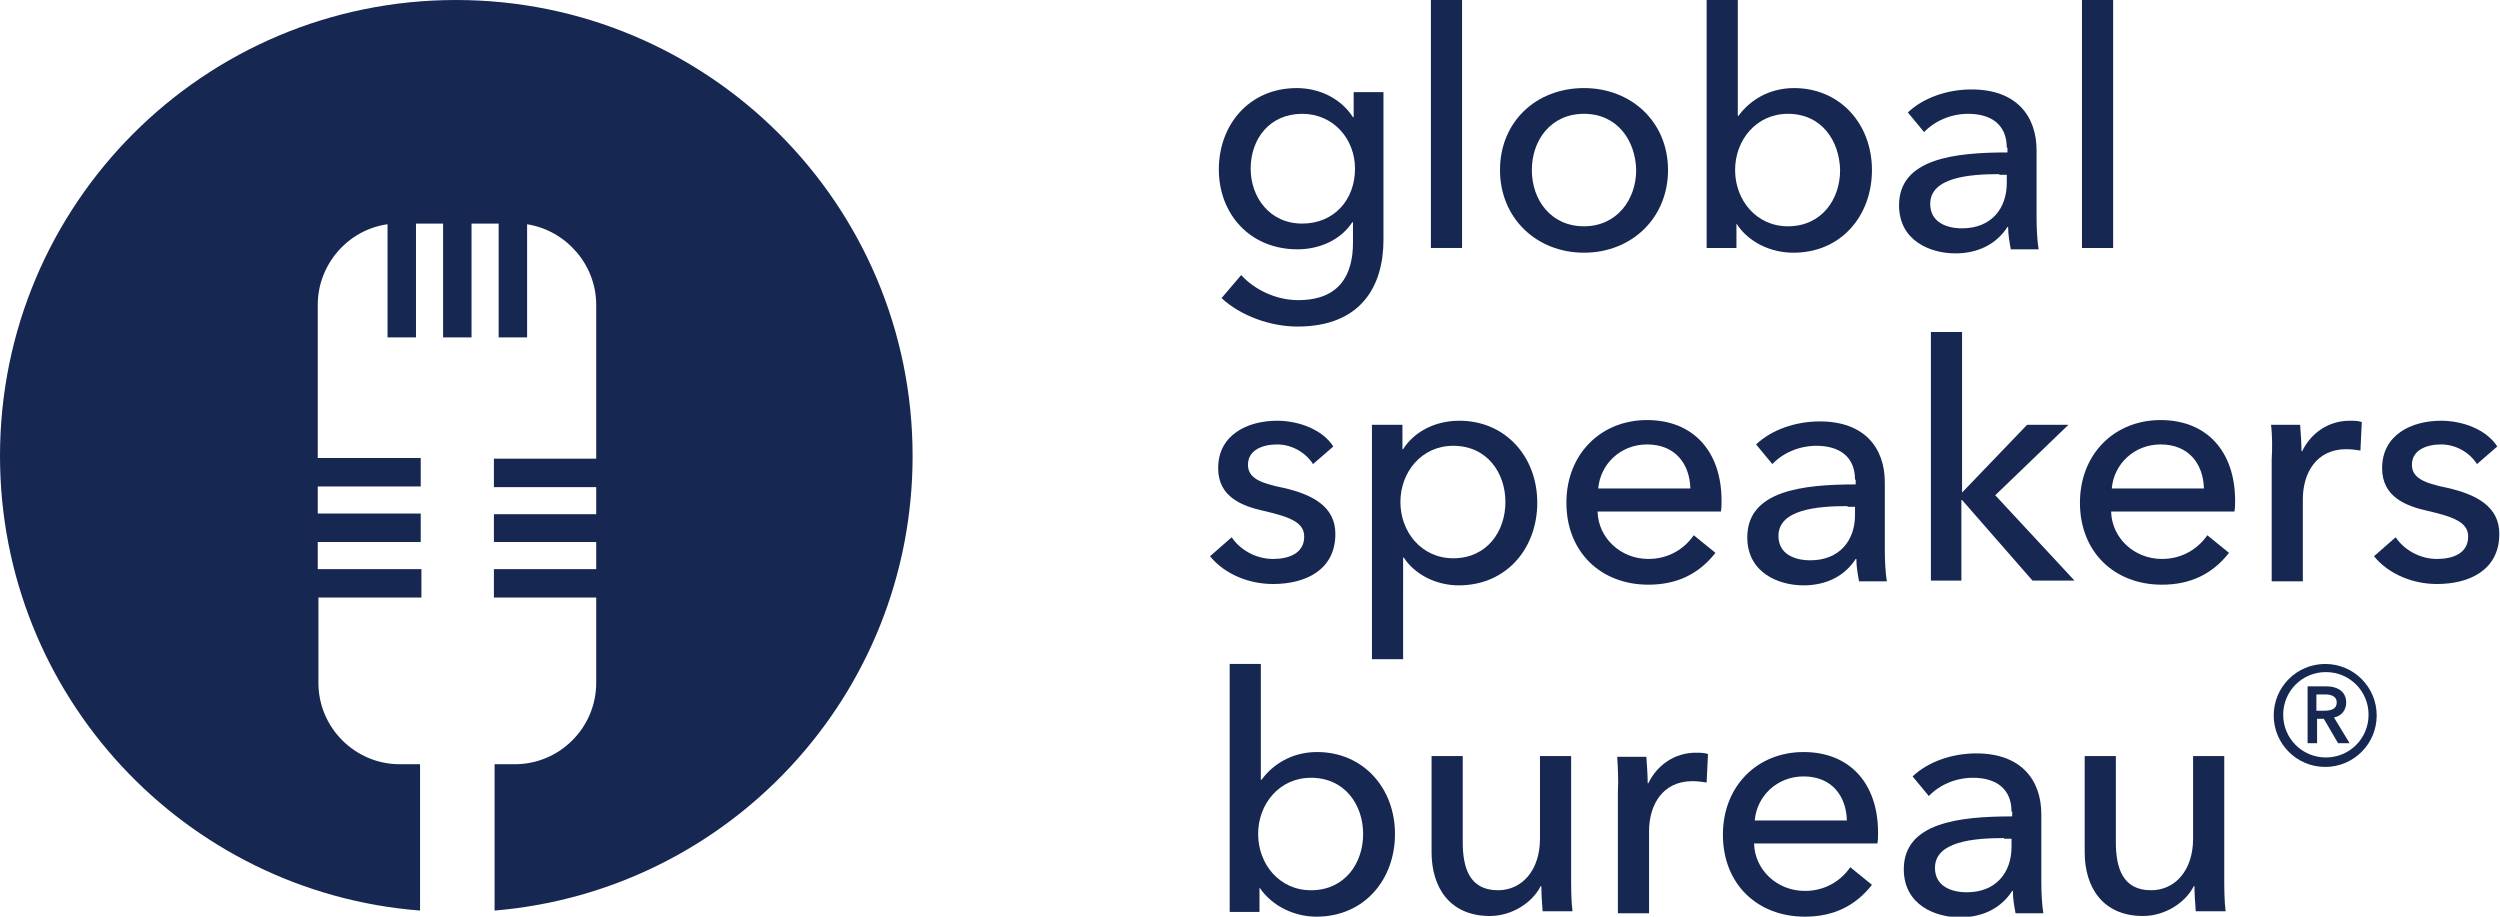
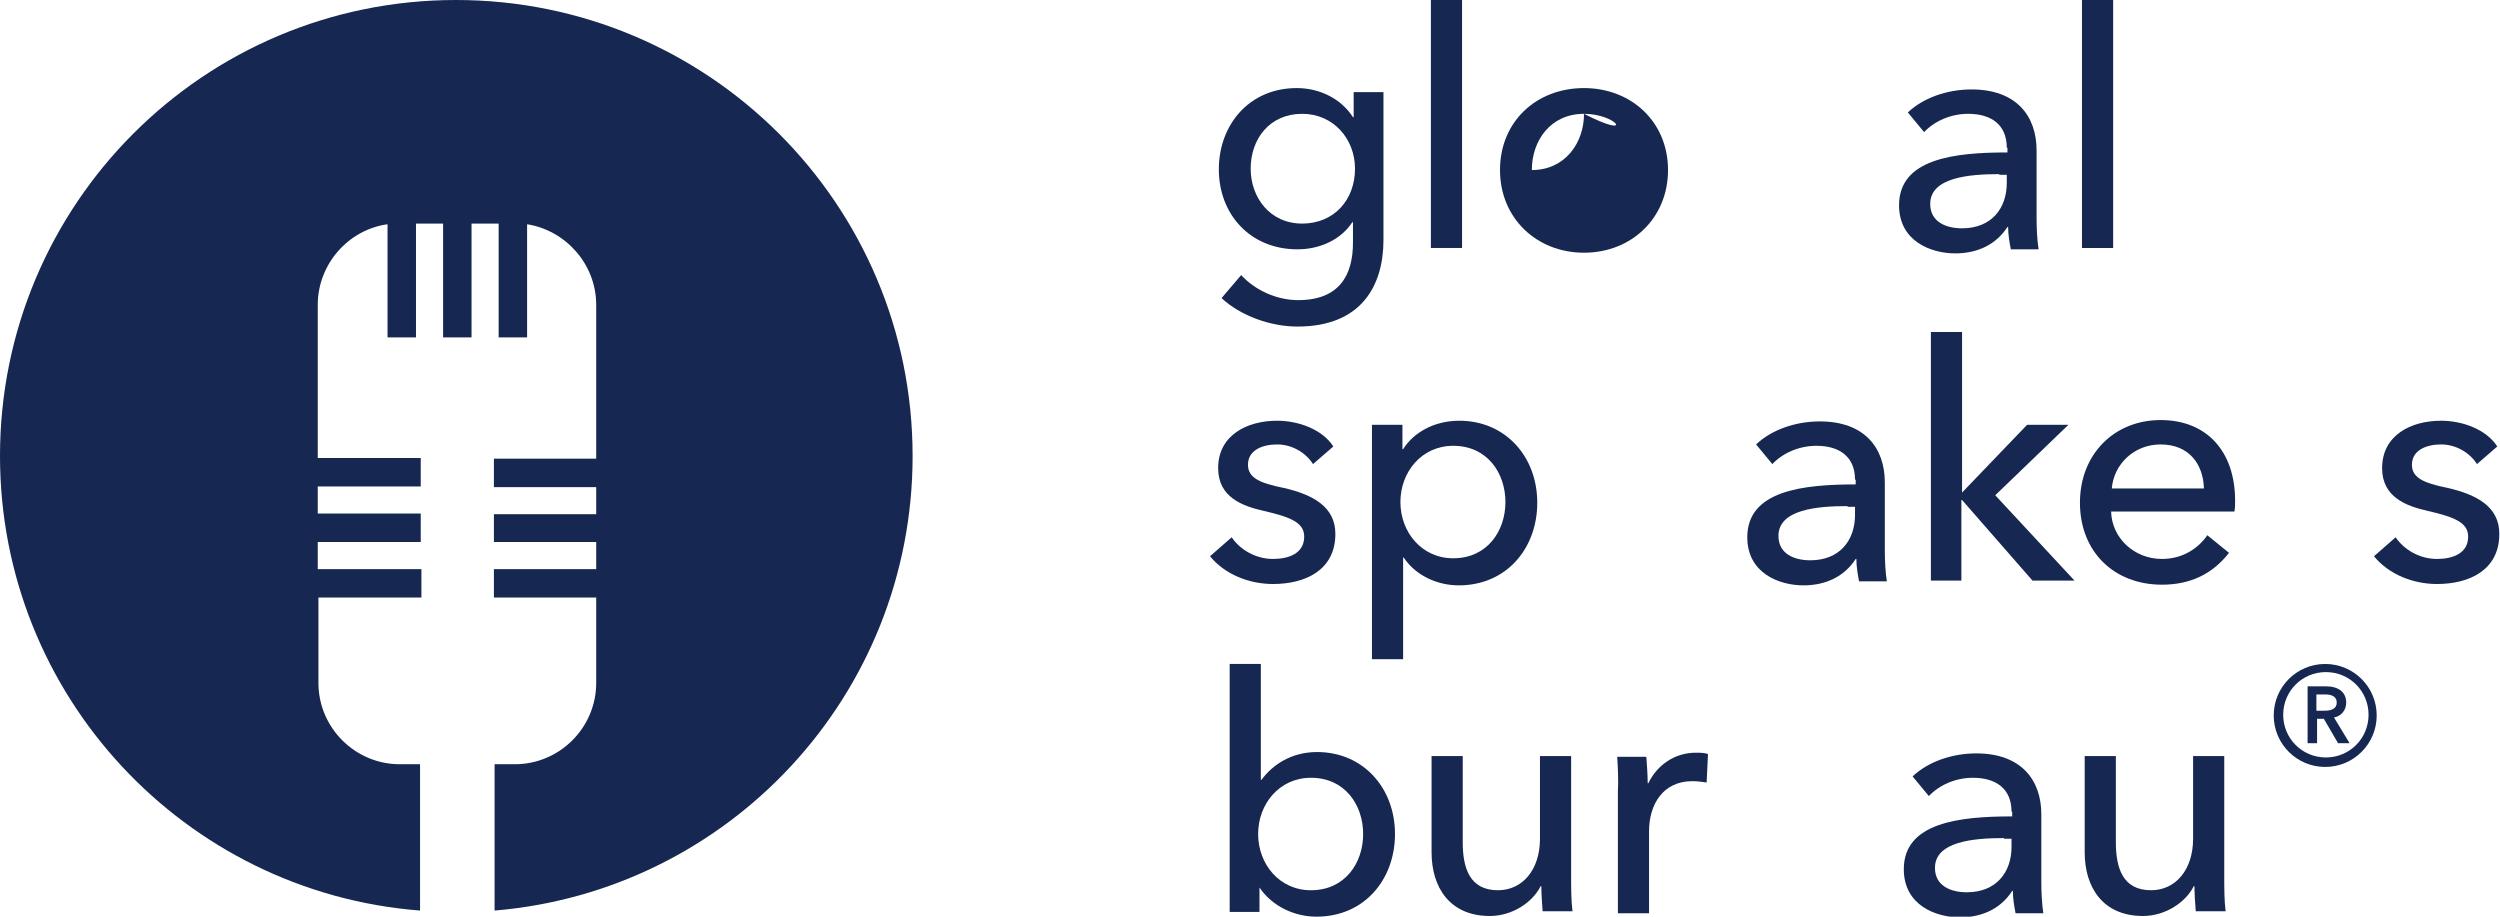
<svg xmlns="http://www.w3.org/2000/svg" version="1.1" x="0px" y="0px" viewBox="0 0 369 135.3" style="enable-background:new 0 0 369 135.3;" xml:space="preserve">
  <style type="text/css">
	.st0{fill:#162852;}
</style>
  <g id="Layer_1">
</g>
  <g id="Layer_2">
</g>
  <g id="Layer_3">
</g>
  <g id="Layer_4">
</g>
  <g id="Layer_5">
    <g>
      <path class="st0" d="M67.3,0C30.1,0,0,30.1,0,67.3c0,35.4,27.3,64.4,62,67.1v-21.6h-3c-6.6,0-12-5.4-12-12V88.2h15.2V84H46.9v-4    h15.2v-4.2H46.9v-4h15.2v-4.2H46.9V45c0-6,4.5-11.1,10.3-11.9v16.7h4.2V33h4v16.8h4.2V33h4v16.8h4.2V33.1C83.5,34,88,39,88,45    v22.7H72.9v4.2H88v4H72.9V80H88v4H72.9v4.2H88v12.6c0,6.6-5.4,12-12,12h-3v21.6c34.6-2.9,61.7-31.8,61.7-67.1    C134.7,30.1,104.5,0,67.3,0z" />
      <g>
        <path class="st0" d="M183.2,40.6c2,2.2,5.2,3.7,8.4,3.7c6.1,0,8.1-3.7,8.1-8.5v-3h-0.1c-1.7,2.6-4.8,4-8.1,4     c-7,0-11.6-5.2-11.6-11.8s4.5-12,11.5-12c3.3,0,6.5,1.5,8.3,4.3h0.1v-3.7h4.4v21.8c0,6.7-3.2,12.8-12.7,12.8     c-4,0-8.4-1.6-11.2-4.2L183.2,40.6z M192.2,33c4.7,0,7.8-3.5,7.8-8.1c0-4.4-3.2-8.1-7.8-8.1c-4.8,0-7.6,3.7-7.6,8.1     C184.6,29.1,187.4,33,192.2,33z" />
        <path class="st0" d="M215.8,36.6h-4.6V0h4.6V36.6z" />
-         <path class="st0" d="M233.8,37.3c-7,0-12.4-5.1-12.4-12.2c0-7.1,5.3-12.1,12.4-12.1c7,0,12.4,5,12.4,12.1     C246.2,32.2,240.8,37.3,233.8,37.3z M233.8,16.8c-4.9,0-7.7,3.9-7.7,8.3c0,4.4,2.8,8.3,7.7,8.3c4.9,0,7.7-4,7.7-8.3     C241.4,20.7,238.7,16.8,233.8,16.8z" />
-         <path class="st0" d="M256.3,33v3.6h-4.4V0h4.6v17.1h0.1c1.6-2.2,4.4-4.1,8.2-4.1c6.8,0,11.5,5.3,11.5,12.1     c0,6.7-4.5,12.2-11.6,12.2C261.4,37.3,258.1,35.8,256.3,33L256.3,33z M263.9,16.8c-4.7,0-7.8,3.9-7.8,8.3c0,4.4,3.1,8.3,7.8,8.3     c5,0,7.7-4,7.7-8.3C271.5,20.8,268.9,16.8,263.9,16.8z" />
+         <path class="st0" d="M233.8,37.3c-7,0-12.4-5.1-12.4-12.2c0-7.1,5.3-12.1,12.4-12.1c7,0,12.4,5,12.4,12.1     C246.2,32.2,240.8,37.3,233.8,37.3z M233.8,16.8c-4.9,0-7.7,3.9-7.7,8.3c4.9,0,7.7-4,7.7-8.3     C241.4,20.7,238.7,16.8,233.8,16.8z" />
        <path class="st0" d="M296.2,21.8c0-3.4-2.3-5-5.7-5c-2.6,0-5,1.1-6.5,2.7l-2.4-2.9c2.2-2.1,5.7-3.4,9.4-3.4c6.6,0,9.6,3.9,9.6,9     v10c0,1.6,0.1,3.4,0.3,4.6h-4.1c-0.2-1-0.4-2.2-0.4-3.3h-0.1c-1.6,2.5-4.3,3.9-7.7,3.9c-3.6,0-8.3-1.8-8.3-7.1     c0-6.9,8.2-7.8,16-7.8V21.8z M295.1,25.7c-4.5,0-10.2,0.5-10.2,4.4c0,2.7,2.4,3.6,4.7,3.6c4.3,0,6.6-2.9,6.6-6.7v-1.2H295.1z" />
        <path class="st0" d="M311.9,36.6h-4.6V0h4.6V36.6z" />
        <path class="st0" d="M193.8,68.5c-1-1.6-3-2.9-5.3-2.9c-2.1,0-4.3,0.8-4.3,3c0,1.9,1.7,2.7,5.2,3.4c4.4,1,7.7,2.8,7.7,6.8     c0,5.4-4.5,7.4-9.2,7.4c-3.5,0-7.1-1.4-9.3-4.1l3.2-2.8c1.2,1.8,3.5,3.2,6.1,3.2c2.3,0,4.6-0.8,4.6-3.3c0-2.1-2.1-2.9-6-3.8     c-3.1-0.7-6.7-2-6.7-6.3c0-4.9,4.3-7,8.7-7c3.2,0,6.7,1.3,8.3,3.8L193.8,68.5z" />
        <path class="st0" d="M207.1,97.3h-4.6V62.7h4.5v3.6h0.1c1.5-2.4,4.5-4.2,8.3-4.2c6.8,0,11.5,5.3,11.5,12.1     c0,6.7-4.5,12.2-11.6,12.2c-3.2,0-6.4-1.5-8.1-4.1h-0.1V97.3z M214.5,65.8c-4.7,0-7.8,3.9-7.8,8.3s3.1,8.3,7.8,8.3     c5,0,7.7-4,7.7-8.3C222.2,69.8,219.5,65.8,214.5,65.8z" />
-         <path class="st0" d="M254,75.5h-18.2c0.1,3.9,3.4,7,7.5,7c3.1,0,5.4-1.6,6.7-3.5l3.2,2.6c-2.5,3.2-5.8,4.7-9.9,4.7     c-7,0-12.1-4.8-12.1-12.1c0-7.2,5.1-12.2,11.9-12.2c6.8,0,11,4.6,11,11.9C254.1,74.5,254.1,75,254,75.5z M249.5,72.1     c-0.1-3.6-2.2-6.5-6.4-6.5c-3.9,0-6.9,2.9-7.2,6.5H249.5z" />
        <path class="st0" d="M273.8,70.8c0-3.4-2.3-5-5.7-5c-2.6,0-5,1.1-6.5,2.7l-2.4-2.9c2.2-2.1,5.7-3.4,9.4-3.4c6.6,0,9.6,3.9,9.6,9     v10c0,1.6,0.1,3.4,0.3,4.6h-4.1c-0.2-1-0.4-2.2-0.4-3.3h-0.1c-1.6,2.5-4.3,3.9-7.7,3.9c-3.6,0-8.3-1.8-8.3-7.1     c0-6.9,8.2-7.8,16-7.8V70.8z M272.7,74.7c-4.5,0-10.2,0.5-10.2,4.4c0,2.7,2.4,3.6,4.7,3.6c4.3,0,6.6-2.9,6.6-6.7v-1.2H272.7z" />
        <path class="st0" d="M289.5,72.7h0.1l9.6-10h6.1l-10.8,10.4l11.7,12.6H300l-10.4-11.9h-0.1v11.9H285V49h4.6V72.7z" />
        <path class="st0" d="M329.8,75.5h-18.2c0.1,3.9,3.4,7,7.5,7c3.1,0,5.4-1.6,6.7-3.5l3.2,2.6c-2.5,3.2-5.8,4.7-9.9,4.7     c-7,0-12.1-4.8-12.1-12.1c0-7.2,5.1-12.2,11.9-12.2c6.8,0,11,4.6,11,11.9C329.9,74.5,329.9,75,329.8,75.5z M325.3,72.1     c-0.1-3.6-2.2-6.5-6.4-6.5c-3.9,0-6.9,2.9-7.2,6.5H325.3z" />
-         <path class="st0" d="M335.2,62.7h4.3c0.1,1.2,0.2,2.9,0.2,3.9h0.1c1.3-2.7,3.9-4.5,7-4.5c0.6,0,1.3,0,1.8,0.2l-0.2,4.2     c-0.6-0.1-1.4-0.2-2.1-0.2c-4.4,0-6.4,3.5-6.4,7.4v12.1h-4.6v-18C335.4,66.4,335.4,64.2,335.2,62.7z" />
        <path class="st0" d="M365.6,68.5c-1-1.6-3-2.9-5.3-2.9c-2.1,0-4.3,0.8-4.3,3c0,1.9,1.7,2.7,5.2,3.4c4.4,1,7.7,2.8,7.7,6.8     c0,5.4-4.5,7.4-9.2,7.4c-3.5,0-7.1-1.4-9.3-4.1l3.2-2.8c1.2,1.8,3.5,3.2,6.1,3.2c2.3,0,4.6-0.8,4.6-3.3c0-2.1-2.1-2.9-6-3.8     c-3.1-0.7-6.7-2-6.7-6.3c0-4.9,4.3-7,8.7-7c3.2,0,6.7,1.3,8.3,3.8L365.6,68.5z" />
        <path class="st0" d="M185.9,131v3.6h-4.4V98h4.6v17.1h0.1c1.6-2.2,4.4-4.1,8.2-4.1c6.8,0,11.5,5.3,11.5,12.1     c0,6.7-4.5,12.2-11.6,12.2C191.1,135.3,187.8,133.8,185.9,131L185.9,131z M193.5,114.8c-4.7,0-7.8,3.9-7.8,8.3s3.1,8.3,7.8,8.3     c5,0,7.7-4,7.7-8.3C201.2,118.8,198.5,114.8,193.5,114.8z" />
        <path class="st0" d="M227.7,134.6c-0.1-1.2-0.2-2.8-0.2-3.8h-0.1c-1.2,2.4-4.2,4.4-7.5,4.4c-5.9,0-8.6-4.2-8.6-9.4v-14.2h4.6     v12.7c0,3.8,1,7.1,5.2,7.1c3.6,0,6.2-3,6.2-7.6v-12.2h4.6v18c0,1.2,0,3.4,0.2,4.9H227.7z" />
        <path class="st0" d="M238.7,111.7h4.3c0.1,1.2,0.2,2.9,0.2,3.9h0.1c1.3-2.7,3.9-4.5,7-4.5c0.6,0,1.3,0,1.8,0.2l-0.2,4.2     c-0.6-0.1-1.4-0.2-2.1-0.2c-4.4,0-6.4,3.5-6.4,7.4v12.1h-4.6v-18C238.9,115.4,238.8,113.2,238.7,111.7z" />
-         <path class="st0" d="M277.1,124.5h-18.2c0.1,3.9,3.4,7,7.5,7c3.1,0,5.4-1.6,6.7-3.5l3.2,2.6c-2.5,3.2-5.8,4.7-9.9,4.7     c-7,0-12.1-4.8-12.1-12.1c0-7.2,5.1-12.2,11.9-12.2c6.8,0,11,4.6,11,11.9C277.2,123.5,277.2,124,277.1,124.5z M272.6,121.1     c-0.1-3.6-2.2-6.5-6.4-6.5c-3.9,0-6.9,2.9-7.2,6.5H272.6z" />
        <path class="st0" d="M296.9,119.8c0-3.4-2.3-5-5.7-5c-2.6,0-5,1.1-6.5,2.7l-2.4-2.9c2.2-2.1,5.7-3.4,9.4-3.4c6.6,0,9.6,3.9,9.6,9     v10c0,1.6,0.1,3.4,0.3,4.6h-4.1c-0.2-1-0.4-2.2-0.4-3.3H297c-1.6,2.5-4.3,3.9-7.7,3.9c-3.6,0-8.3-1.8-8.3-7.1     c0-6.9,8.2-7.8,16-7.8V119.8z M295.8,123.7c-4.5,0-10.2,0.5-10.2,4.4c0,2.7,2.4,3.6,4.7,3.6c4.3,0,6.6-2.9,6.6-6.7v-1.2H295.8z" />
        <path class="st0" d="M324.1,134.6c-0.1-1.2-0.2-2.8-0.2-3.8h-0.1c-1.2,2.4-4.2,4.4-7.5,4.4c-5.9,0-8.6-4.2-8.6-9.4v-14.2h4.6     v12.7c0,3.8,1,7.1,5.2,7.1c3.6,0,6.2-3,6.2-7.6v-12.2h4.6v18c0,1.2,0,3.4,0.2,4.9H324.1z" />
      </g>
    </g>
    <g>
      <path class="st0" d="M346.3,103.7c0-1.5-1.1-2.4-3-2.4h-2.7v8.4h1.4v-3.6h1l2.1,3.6h1.7l-2.3-3.8    C345.6,105.7,346.3,104.8,346.3,103.7z M344.9,103.7c0,0.8-0.6,1.2-1.8,1.2h-1.2v-2.4h1.3C344.3,102.5,344.9,102.9,344.9,103.7z" />
      <path class="st0" d="M343.2,98c-4.2,0-7.6,3.4-7.6,7.6c0,4.2,3.4,7.6,7.6,7.6c4.2,0,7.6-3.4,7.6-7.6    C350.8,101.4,347.4,98,343.2,98z M349.6,105.5c0,3.5-2.8,6.3-6.3,6.3s-6.3-2.8-6.3-6.3c0-3.5,2.8-6.3,6.3-6.3    S349.6,102,349.6,105.5z" />
    </g>
  </g>
</svg>